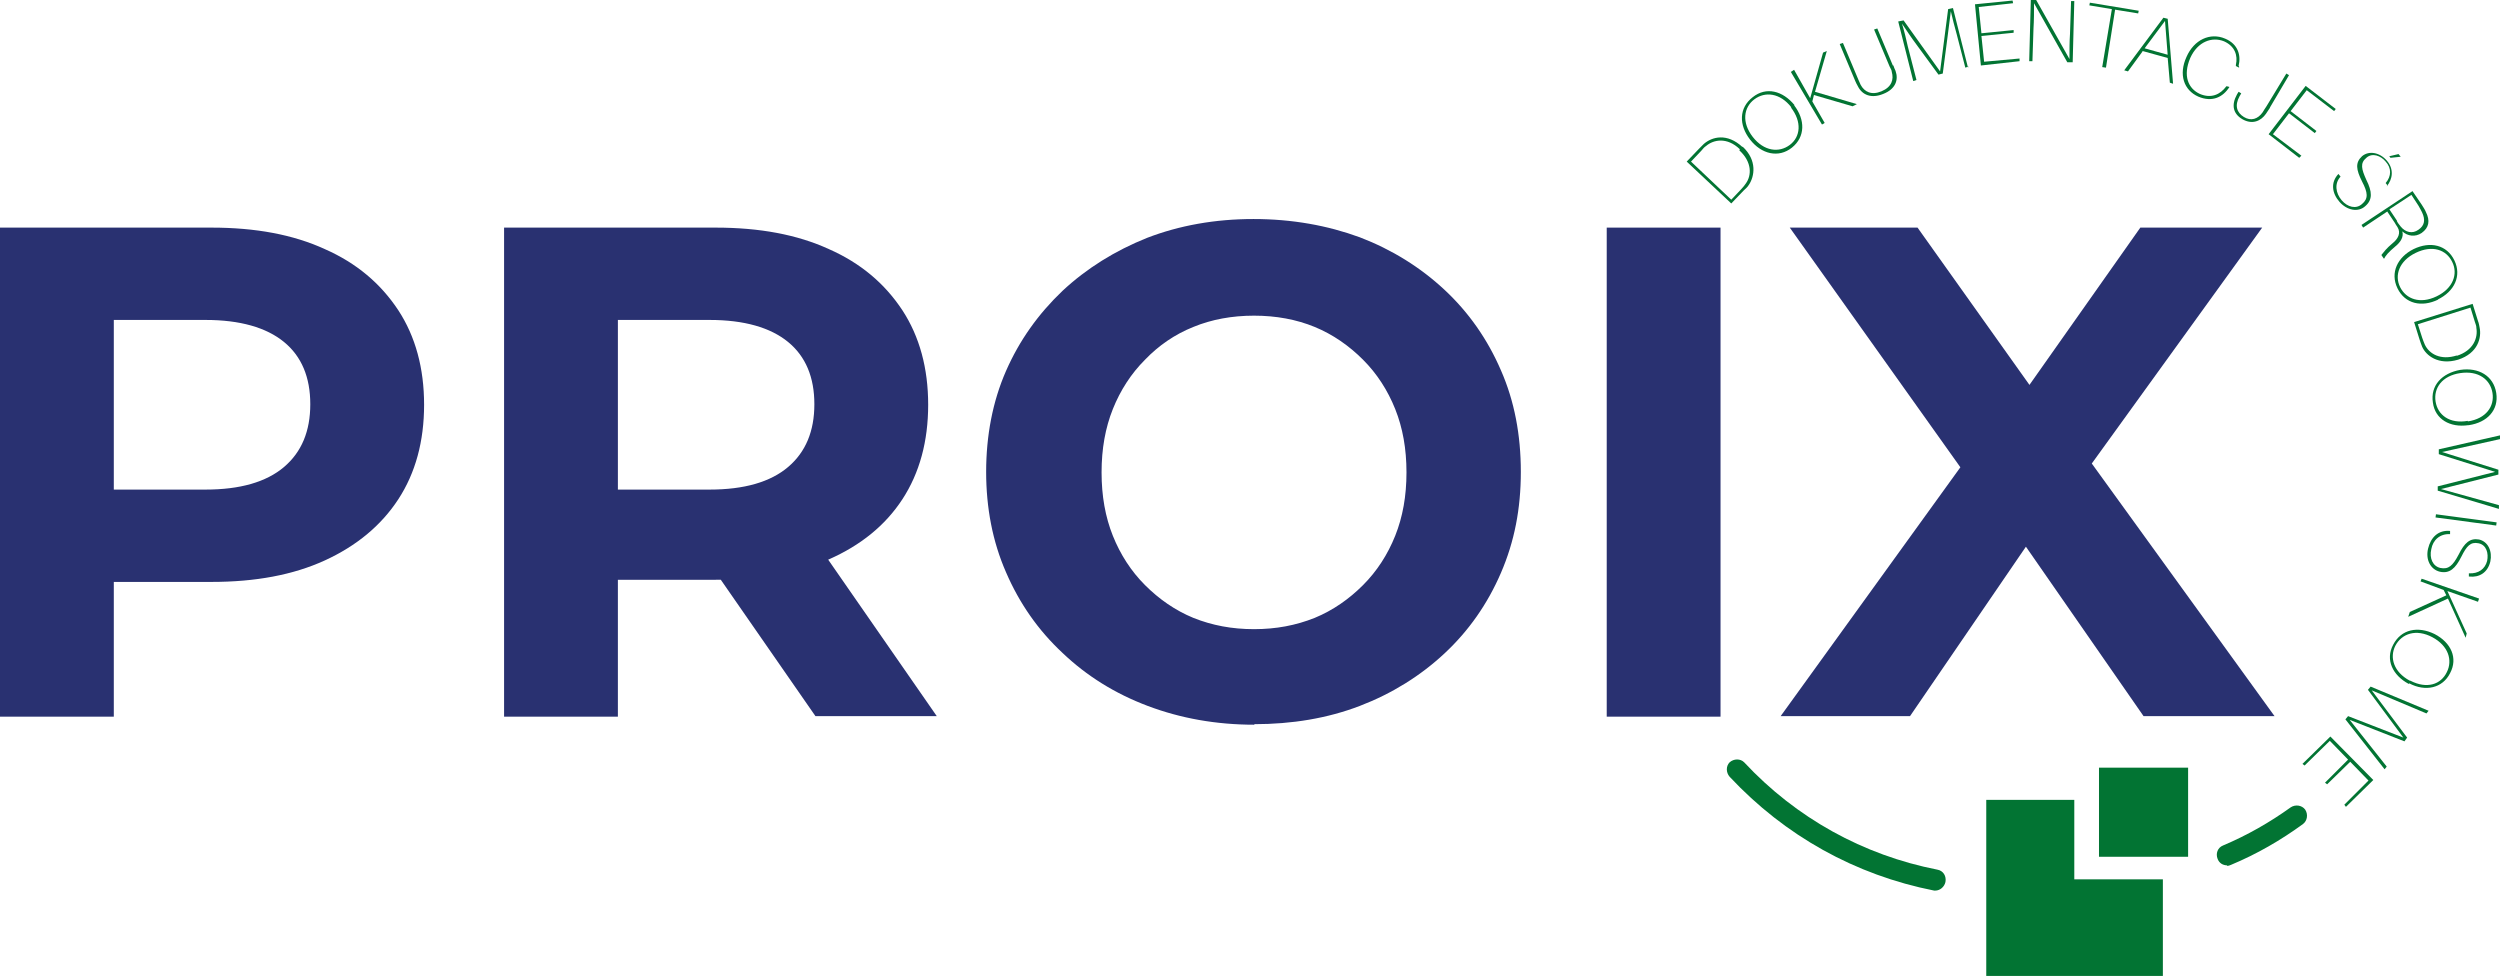
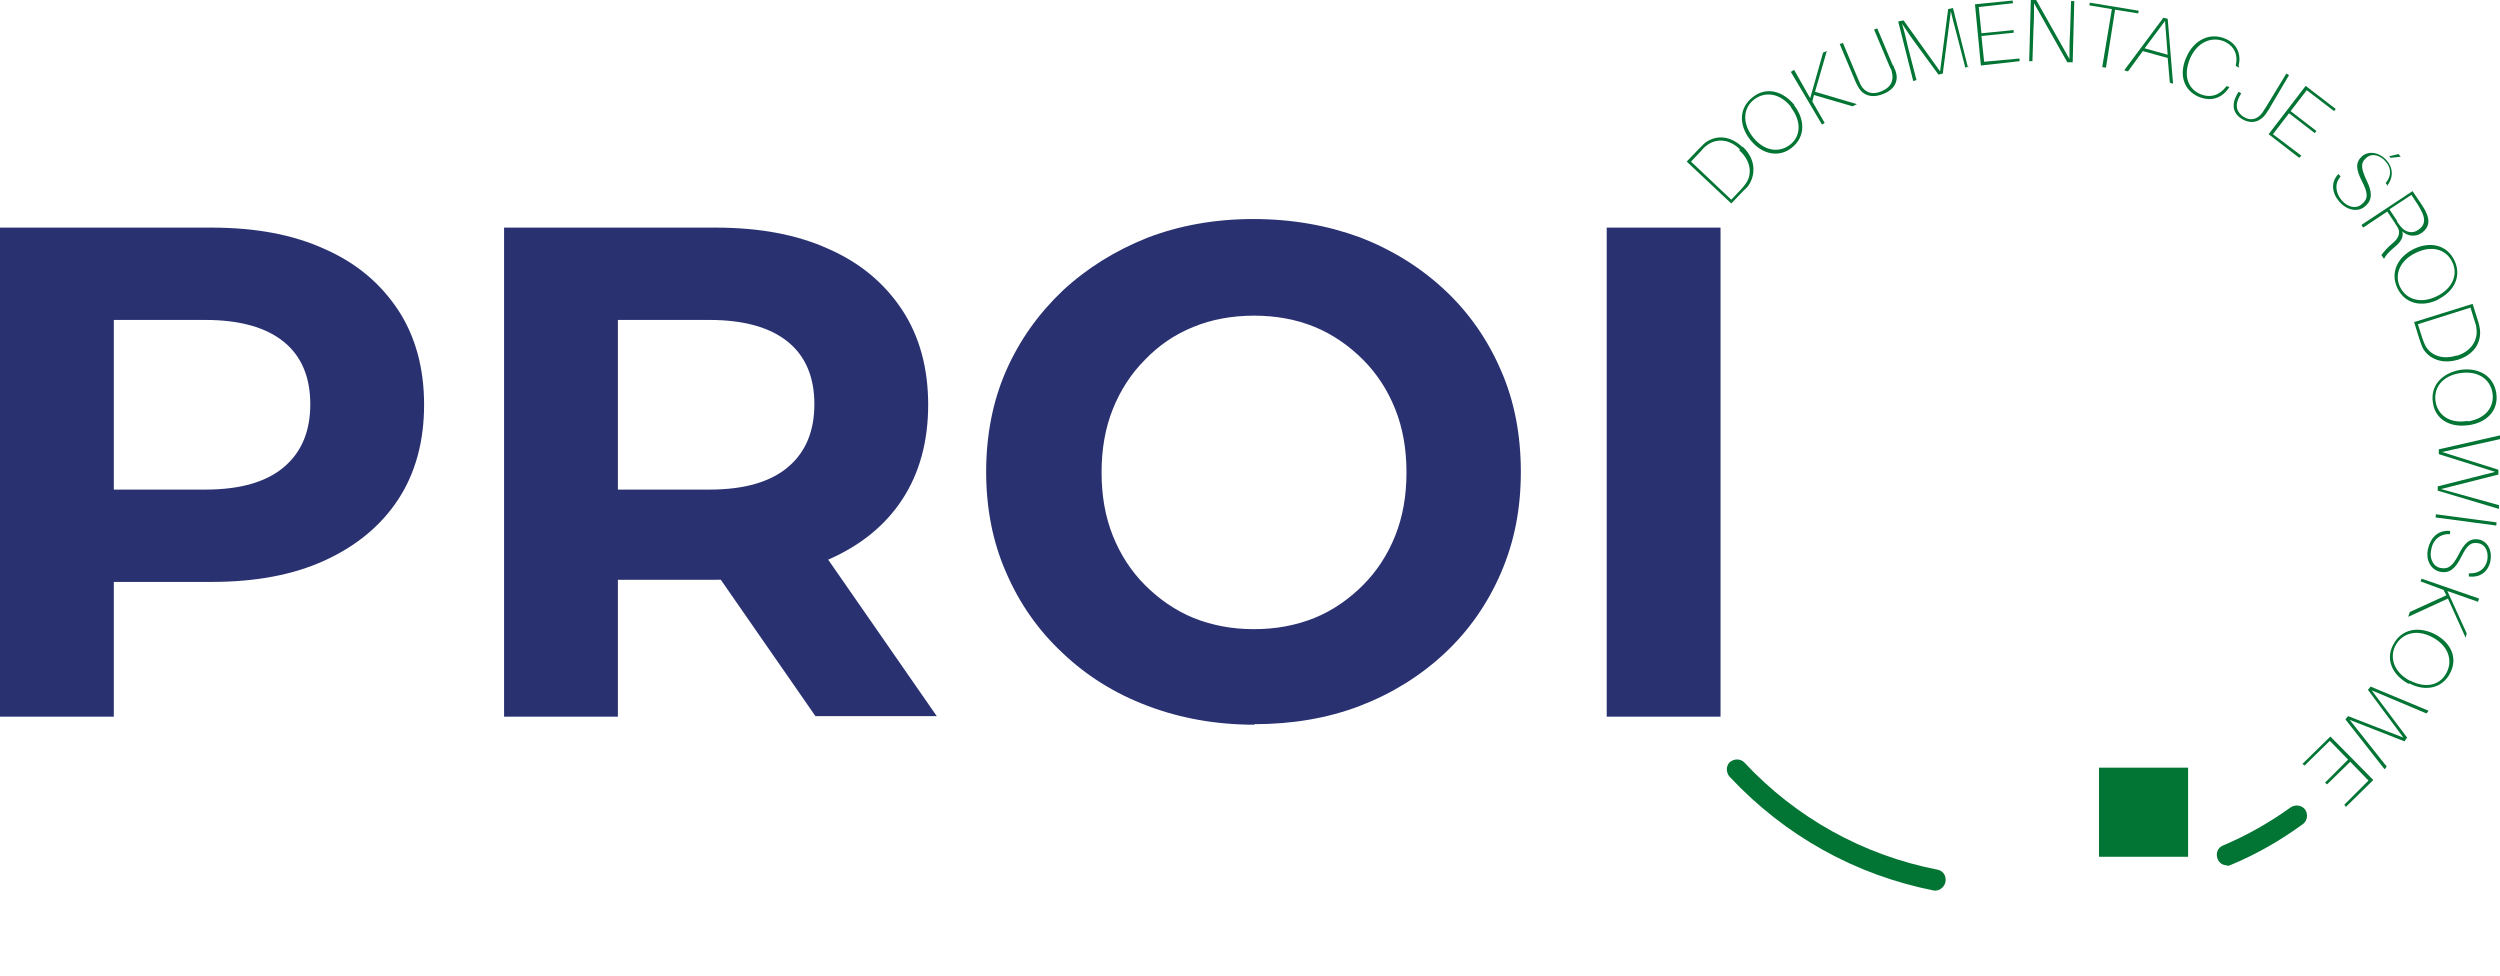
<svg xmlns="http://www.w3.org/2000/svg" width="465.7" height="181.8" version="1.1" viewBox="0 0 465.7 181.8">
  <defs>
    <style>
      .cls-1 {
        fill: none;
      }

      .cls-2 {
        fill: #293171;
      }

      .cls-3 {
        clip-path: url(#clippath);
      }

      .cls-4 {
        fill: #027433;
      }
    </style>
    <clipPath id="clippath">
      <rect class="cls-1" width="465.7" height="181.8" />
    </clipPath>
  </defs>
  <g>
    <g id="Layer_1">
      <g class="cls-3">
        <path class="cls-2" d="M0,133.4V42.4h39.4c8.2,0,15.2,1.3,21.1,4,5.9,2.6,10.4,6.4,13.7,11.4,3.2,4.9,4.8,10.8,4.8,17.6s-1.6,12.7-4.8,17.6c-3.2,4.9-7.8,8.7-13.7,11.4-5.9,2.7-12.9,4-21.1,4H11.6l9.6-9.5v34.6H0ZM21.2,101.2l-9.6-10h26.7c6.4,0,11.3-1.4,14.6-4.2,3.3-2.8,4.9-6.7,4.9-11.7s-1.6-8.9-4.9-11.6c-3.3-2.7-8.2-4.1-14.6-4.1H11.6l9.6-10v51.6Z" />
        <path class="cls-2" d="M93.9,133.4V42.4h39.4c8.2,0,15.2,1.3,21.1,4,5.9,2.6,10.4,6.4,13.7,11.4,3.2,4.9,4.8,10.8,4.8,17.6s-1.6,12.7-4.8,17.6c-3.2,4.9-7.8,8.6-13.7,11.2-5.9,2.6-12.9,3.8-21.1,3.8h-27.8l9.6-9.1v34.6h-21.2ZM115.1,101.2l-9.6-10h26.7c6.4,0,11.3-1.4,14.6-4.2,3.3-2.8,4.9-6.7,4.9-11.7s-1.6-8.9-4.9-11.6c-3.3-2.7-8.2-4.1-14.6-4.1h-26.7l9.6-10v51.6ZM151.9,133.4l-22.9-33h22.6l22.9,33h-22.6Z" />
        <path class="cls-2" d="M233.7,135c-7.2,0-13.8-1.2-19.9-3.5-6.1-2.3-11.4-5.6-15.9-9.9-4.5-4.2-8-9.2-10.5-15-2.5-5.7-3.7-12-3.7-18.7s1.2-13.1,3.7-18.8c2.5-5.7,6-10.6,10.5-14.9,4.5-4.2,9.8-7.5,15.8-9.9,6-2.3,12.6-3.5,19.8-3.5s13.8,1.2,19.8,3.4c6,2.3,11.3,5.6,15.8,9.8,4.5,4.2,8,9.2,10.5,15,2.5,5.7,3.7,12,3.7,18.9s-1.2,13-3.7,18.8c-2.5,5.8-6,10.8-10.5,15-4.5,4.2-9.8,7.5-15.8,9.8-6,2.3-12.6,3.4-19.7,3.4M233.6,117.2c4.1,0,7.8-.7,11.3-2.1,3.4-1.4,6.4-3.5,9-6.1,2.6-2.6,4.6-5.7,6-9.2,1.4-3.5,2.1-7.4,2.1-11.8s-.7-8.3-2.1-11.8c-1.4-3.5-3.4-6.6-6-9.2-2.6-2.6-5.6-4.7-9-6.1-3.4-1.4-7.2-2.1-11.3-2.1s-7.9.7-11.3,2.1c-3.5,1.4-6.5,3.5-9,6.1-2.6,2.6-4.6,5.7-6,9.2-1.4,3.5-2.1,7.4-2.1,11.8s.7,8.3,2.1,11.8c1.4,3.5,3.4,6.6,6,9.2,2.6,2.6,5.6,4.7,9,6.1,3.5,1.4,7.2,2.1,11.3,2.1" />
        <rect class="cls-2" x="299.3" y="42.4" width="21.2" height="91.1" />
-         <polygon class="cls-2" points="331.7 133.4 370.7 79.4 370.7 94.8 333.4 42.4 357.2 42.4 383.1 78.8 372.9 79 398.7 42.4 421.4 42.4 384.2 93.9 384.2 78.8 423.7 133.4 399.3 133.4 372.5 94.8 382.2 94.8 355.8 133.4 331.7 133.4" />
-         <polygon class="cls-4" points="386.4 163.8 386.4 149 370 149 370 181.8 402.9 181.8 402.9 163.8 386.4 163.8" />
        <rect class="cls-4" x="391" y="143" width="16.6" height="16.6" />
        <path class="cls-4" d="M324.6,27.3c2.8,2.6,2.2,5.6,1.2,7.1-.3.5-.6.7-1,1.1l-2.3,2.4-8.3-7.8,2.3-2.4c.4-.4.6-.6.9-.9,1.5-1.3,4.3-2.1,7.2.6M324.1,27.8c-2.4-2.3-4.9-1.8-6.3-.6-.3.2-.5.4-.9.9l-1.9,2,7.5,7.1,1.8-1.9c.4-.4.6-.7.9-1.1,1.1-1.5,1.2-4-1.2-6.2" />
        <path class="cls-4" d="M334.2,19.6c2.1,2.7,2.1,5.9-.4,7.9-2.5,2-5.7,1.2-7.8-1.5-2.1-2.7-2.1-5.9.5-7.9,2.5-2,5.6-1.2,7.8,1.5M333.7,20c-2.1-2.7-4.9-3-6.9-1.5-2,1.5-2.4,4.3-.3,7,2.1,2.7,4.9,3,6.9,1.5,2-1.5,2.3-4.3.2-7" />
        <polygon class="cls-4" points="345.9 19.4 345.1 19.8 337.9 17.7 337.6 18.9 339.9 22.9 339.4 23.2 333.6 13.4 334.2 13 337.2 18.3 339.6 9.8 340.3 9.5 338.1 17.1 345.9 19.4" />
        <path class="cls-4" d="M352.7,12.2c.1.3.2.6.4,1,.6,1.7,0,3.4-2.3,4.3-2.2.9-3.9.2-4.7-1.4-.2-.4-.4-.7-.5-1l-2.9-6.9.6-.2,2.9,6.9c.1.3.3.6.4.9.7,1.3,2,2,3.9,1.2,1.9-.8,2.3-2.2,1.9-3.6,0-.3-.2-.6-.4-1l-2.9-6.9.6-.2,2.9,6.9Z" />
        <path class="cls-4" d="M366.7,12.4l-.6.2-1.6-6.2c-.4-1.4-.8-3-1.1-4.3-.2,1.5-.4,3.2-.6,4.7l-.9,6.9-.8.2-4.1-5.6c-.9-1.2-1.9-2.7-2.7-3.9.4,1.3.8,2.9,1.1,4.3l1.6,6.2-.6.2-2.8-11.1,1-.2,6.8,9.5,1.5-11.6.9-.2,2.8,11.1Z" />
        <polygon class="cls-4" points="376.2 11.4 369 12.2 367.9 .8 374.9 .1 375 .6 368.6 1.3 369.1 6.2 375.1 5.6 375.1 6.1 369.1 6.7 369.6 11.5 376.2 10.9 376.2 11.4" />
        <path class="cls-4" d="M385.1,11.6l-6.2-11c0,1.5,0,3.2-.1,4.7l-.2,6.1h-.6S378.3,0,378.3,0h1s6.2,11,6.2,11c0-1.5,0-3.3.1-4.7l.2-6.1h.6s-.3,11.4-.3,11.4h-1Z" />
        <polygon class="cls-4" points="394 1.8 392.3 12.6 391.6 12.5 393.4 1.7 389.2 1 389.3 .5 398.4 2 398.3 2.5 394 1.8" />
        <path class="cls-4" d="M399.1,9.6l-2.7,3.7-.7-.2,7.3-9.8.8.2,1,12.1-.6-.2-.4-4.6-4.7-1.3ZM403.8,10.3l-.5-6.4-3.8,5.1,4.3,1.2Z" />
-         <path class="cls-4" d="M417.1,12.4v.2c0,0-.6-.3-.6-.3v-.2c.4-1.8-.2-3.5-2.2-4.4-2.2-.9-4.9,0-6.3,3.1-1.4,3.3-.4,5.7,1.8,6.7,2.1.9,3.8.1,4.9-1.4h0c0-.1.6.1.6.1h0c-1.2,1.9-3.2,2.9-5.8,1.8-2.7-1.2-3.7-4.1-2.2-7.4,1.4-3.2,4.4-4.6,7.2-3.4,2.4,1,3,3.1,2.5,5.1" />
+         <path class="cls-4" d="M417.1,12.4v.2c0,0-.6-.3-.6-.3v-.2c.4-1.8-.2-3.5-2.2-4.4-2.2-.9-4.9,0-6.3,3.1-1.4,3.3-.4,5.7,1.8,6.7,2.1.9,3.8.1,4.9-1.4c0-.1.6.1.6.1h0c-1.2,1.9-3.2,2.9-5.8,1.8-2.7-1.2-3.7-4.1-2.2-7.4,1.4-3.2,4.4-4.6,7.2-3.4,2.4,1,3,3.1,2.5,5.1" />
        <path class="cls-4" d="M422.9,20c-.3.4-.5.8-.8,1.2-.9,1.3-2.5,2.1-4.4,1-1.7-1-2.1-2.6-1-4.6l.3-.5.5.3-.3.5c-1,1.8-.5,3.1.8,3.9,1.3.8,2.6.4,3.5-.9.2-.3.4-.7.7-1.1l3.7-6.1.5.3-3.6,6.1Z" />
        <polygon class="cls-4" points="428.3 29.4 422.6 25 429.5 16 435.1 20.3 434.8 20.7 429.7 16.8 426.7 20.7 431.5 24.4 431.2 24.8 426.4 21.1 423.4 25 428.7 29 428.3 29.4" />
        <path class="cls-4" d="M444.8,34.6l-.4-.5c1.1-1.3,1.1-2.8,0-4-.9-1.1-2.5-1.7-3.6-.7-1.2,1-.9,2.1,0,4.1,1.1,2.2,1.2,3.7-.2,4.9-1.3,1.2-3.4.8-4.8-.8-1.4-1.6-1.7-3.6-.2-5.2l.4.5c-1.2,1.3-.9,3.1.2,4.4,1.1,1.3,2.7,1.7,3.8.7,1.2-1,1.1-2.1,0-4.2-1.1-2.2-1.3-3.5,0-4.7,1.3-1.1,3.3-.7,4.6.8,1.4,1.6,1.1,3.5,0,4.8M445.1,29.1l1.7-.4.4.5-1.9.2-.3-.4Z" />
        <path class="cls-4" d="M444,48.1l-.4-.6c.5-.6.9-1.2,2.1-2.2,1-.8,1.6-1.9.9-3-.2-.3-.4-.6-.5-.8l-1.4-2.1-4.5,3-.3-.5,9.5-6.3,1.7,2.5c.3.5.6.9.8,1.4.8,1.6.6,2.9-.8,3.9-1.2.8-2.6.6-3.6-.3.3,1-.3,2-1.3,2.8-1.3,1.1-1.8,1.7-2.1,2.3M446.5,41.2c.2.4.4.6.7,1,.9,1.1,2.2,1.4,3.3.6,1.2-.8,1.3-1.9.7-3.2-.2-.4-.4-.8-.7-1.3l-1.3-2-4.1,2.7,1.4,2.1Z" />
        <path class="cls-4" d="M454.2,55.8c-3.1,1.5-6.2.8-7.6-2.1-1.4-2.9,0-5.8,3-7.3,3.1-1.5,6.2-.8,7.6,2.1,1.4,2.9,0,5.8-3.1,7.3M453.9,55.2c3.1-1.5,4-4.2,2.9-6.4-1.1-2.3-3.7-3.2-6.8-1.7-3.1,1.5-4,4.2-2.9,6.4,1.1,2.2,3.7,3.2,6.8,1.7" />
        <path class="cls-4" d="M457.9,67c-3.7,1.1-6-.8-6.7-2.4-.2-.5-.3-.8-.5-1.4l-1-3.2,10.9-3.4,1,3.2c.2.5.2.8.3,1.2.4,1.9-.3,4.8-4,6M457.6,66.3c3.2-1,4-3.4,3.7-5.2,0-.4-.1-.6-.3-1.2l-.8-2.6-9.8,3.1.8,2.5c.2.5.3.9.5,1.3.8,1.7,2.9,3,6,2" />
        <path class="cls-4" d="M459.8,79.2c-3.4.5-6.2-1.1-6.6-4.2-.5-3.2,1.7-5.5,5.1-6.1,3.4-.5,6.2,1.1,6.7,4.3.5,3.2-1.7,5.5-5.1,6M459.7,78.5c3.4-.5,5-2.8,4.6-5.3-.4-2.5-2.6-4.2-6-3.7-3.4.5-5,2.8-4.6,5.3.4,2.5,2.6,4.2,6,3.6" />
        <polygon class="cls-4" points="454.1 91.4 454.1 90.6 464.8 87.9 454.3 84.6 454.3 83.7 465.7 81.1 465.7 81.8 454.9 84.2 465.4 87.5 465.4 88.4 454.7 91.1 465.5 94.1 465.5 94.8 454.1 91.4" />
        <rect class="cls-4" x="458.9" y="91.2" width=".6" height="11.4" transform="translate(302.6 539.2) rotate(-82.4)" />
        <path class="cls-4" d="M459.9,107.4v-.6c1.8.1,3-.8,3.4-2.3.3-1.4-.1-3-1.6-3.3-1.5-.3-2.2.5-3.2,2.5-1.1,2.2-2.2,3.2-4,2.8-1.7-.4-2.7-2.2-2.2-4.3.5-2.1,1.9-3.5,4.1-3.3v.6c-1.9-.1-3.2,1.1-3.5,2.8-.4,1.7.3,3.2,1.7,3.5,1.5.3,2.3-.4,3.4-2.5,1.1-2.2,2.1-3.1,3.8-2.8,1.7.4,2.5,2.2,2.1,4.1-.5,2.1-2.1,3-3.9,2.8" />
        <polygon class="cls-4" points="448.6 114.9 448.9 114 455.7 110.9 455.2 109.9 450.9 108.3 451.1 107.8 461.8 111.5 461.6 112.1 455.9 110.1 459.5 118 459.3 118.8 456 111.5 448.6 114.9" />
        <path class="cls-4" d="M448.7,127.4c-3-1.6-4.4-4.5-2.9-7.3,1.5-2.9,4.6-3.5,7.7-2,3.1,1.6,4.4,4.5,2.9,7.3-1.4,2.8-4.6,3.5-7.6,1.9M449,126.8c3.1,1.6,5.7.7,6.8-1.6,1.1-2.2.3-4.9-2.7-6.5-3-1.6-5.7-.7-6.9,1.6-1.1,2.2-.3,4.9,2.7,6.5" />
        <polygon class="cls-4" points="436.9 134 437.4 133.4 447.7 137.4 441.1 128.5 441.6 127.9 452.4 132.4 452 132.9 441.8 128.6 448.4 137.4 447.9 138.1 437.7 134.1 444.6 142.8 444.2 143.3 436.9 134" />
        <polygon class="cls-4" points="428.9 142.3 434.1 137.2 442.1 145.3 437 150.3 436.7 149.9 441.2 145.4 437.8 141.9 433.5 146.1 433.1 145.8 437.4 141.5 434 138 429.3 142.6 428.9 142.3" />
        <path class="cls-4" d="M414.9,161.2c-.8,0-1.5-.4-1.8-1.2-.4-1,0-2.1,1-2.5,4.5-1.9,8.7-4.3,12.6-7.1.9-.6,2.1-.4,2.7.4.6.9.4,2.1-.4,2.7-4.1,3-8.6,5.6-13.4,7.6-.2.1-.5.2-.8.2" />
        <path class="cls-4" d="M360.7,165.9c-.1,0-.3,0-.4,0-14.7-2.9-27.8-10.2-38.1-21.2-.7-.8-.7-2,0-2.7.8-.7,2-.7,2.7,0,9.7,10.4,22.2,17.3,36,20,1.1.2,1.7,1.2,1.5,2.3-.2.9-1,1.6-1.9,1.6" />
      </g>
    </g>
  </g>
</svg>